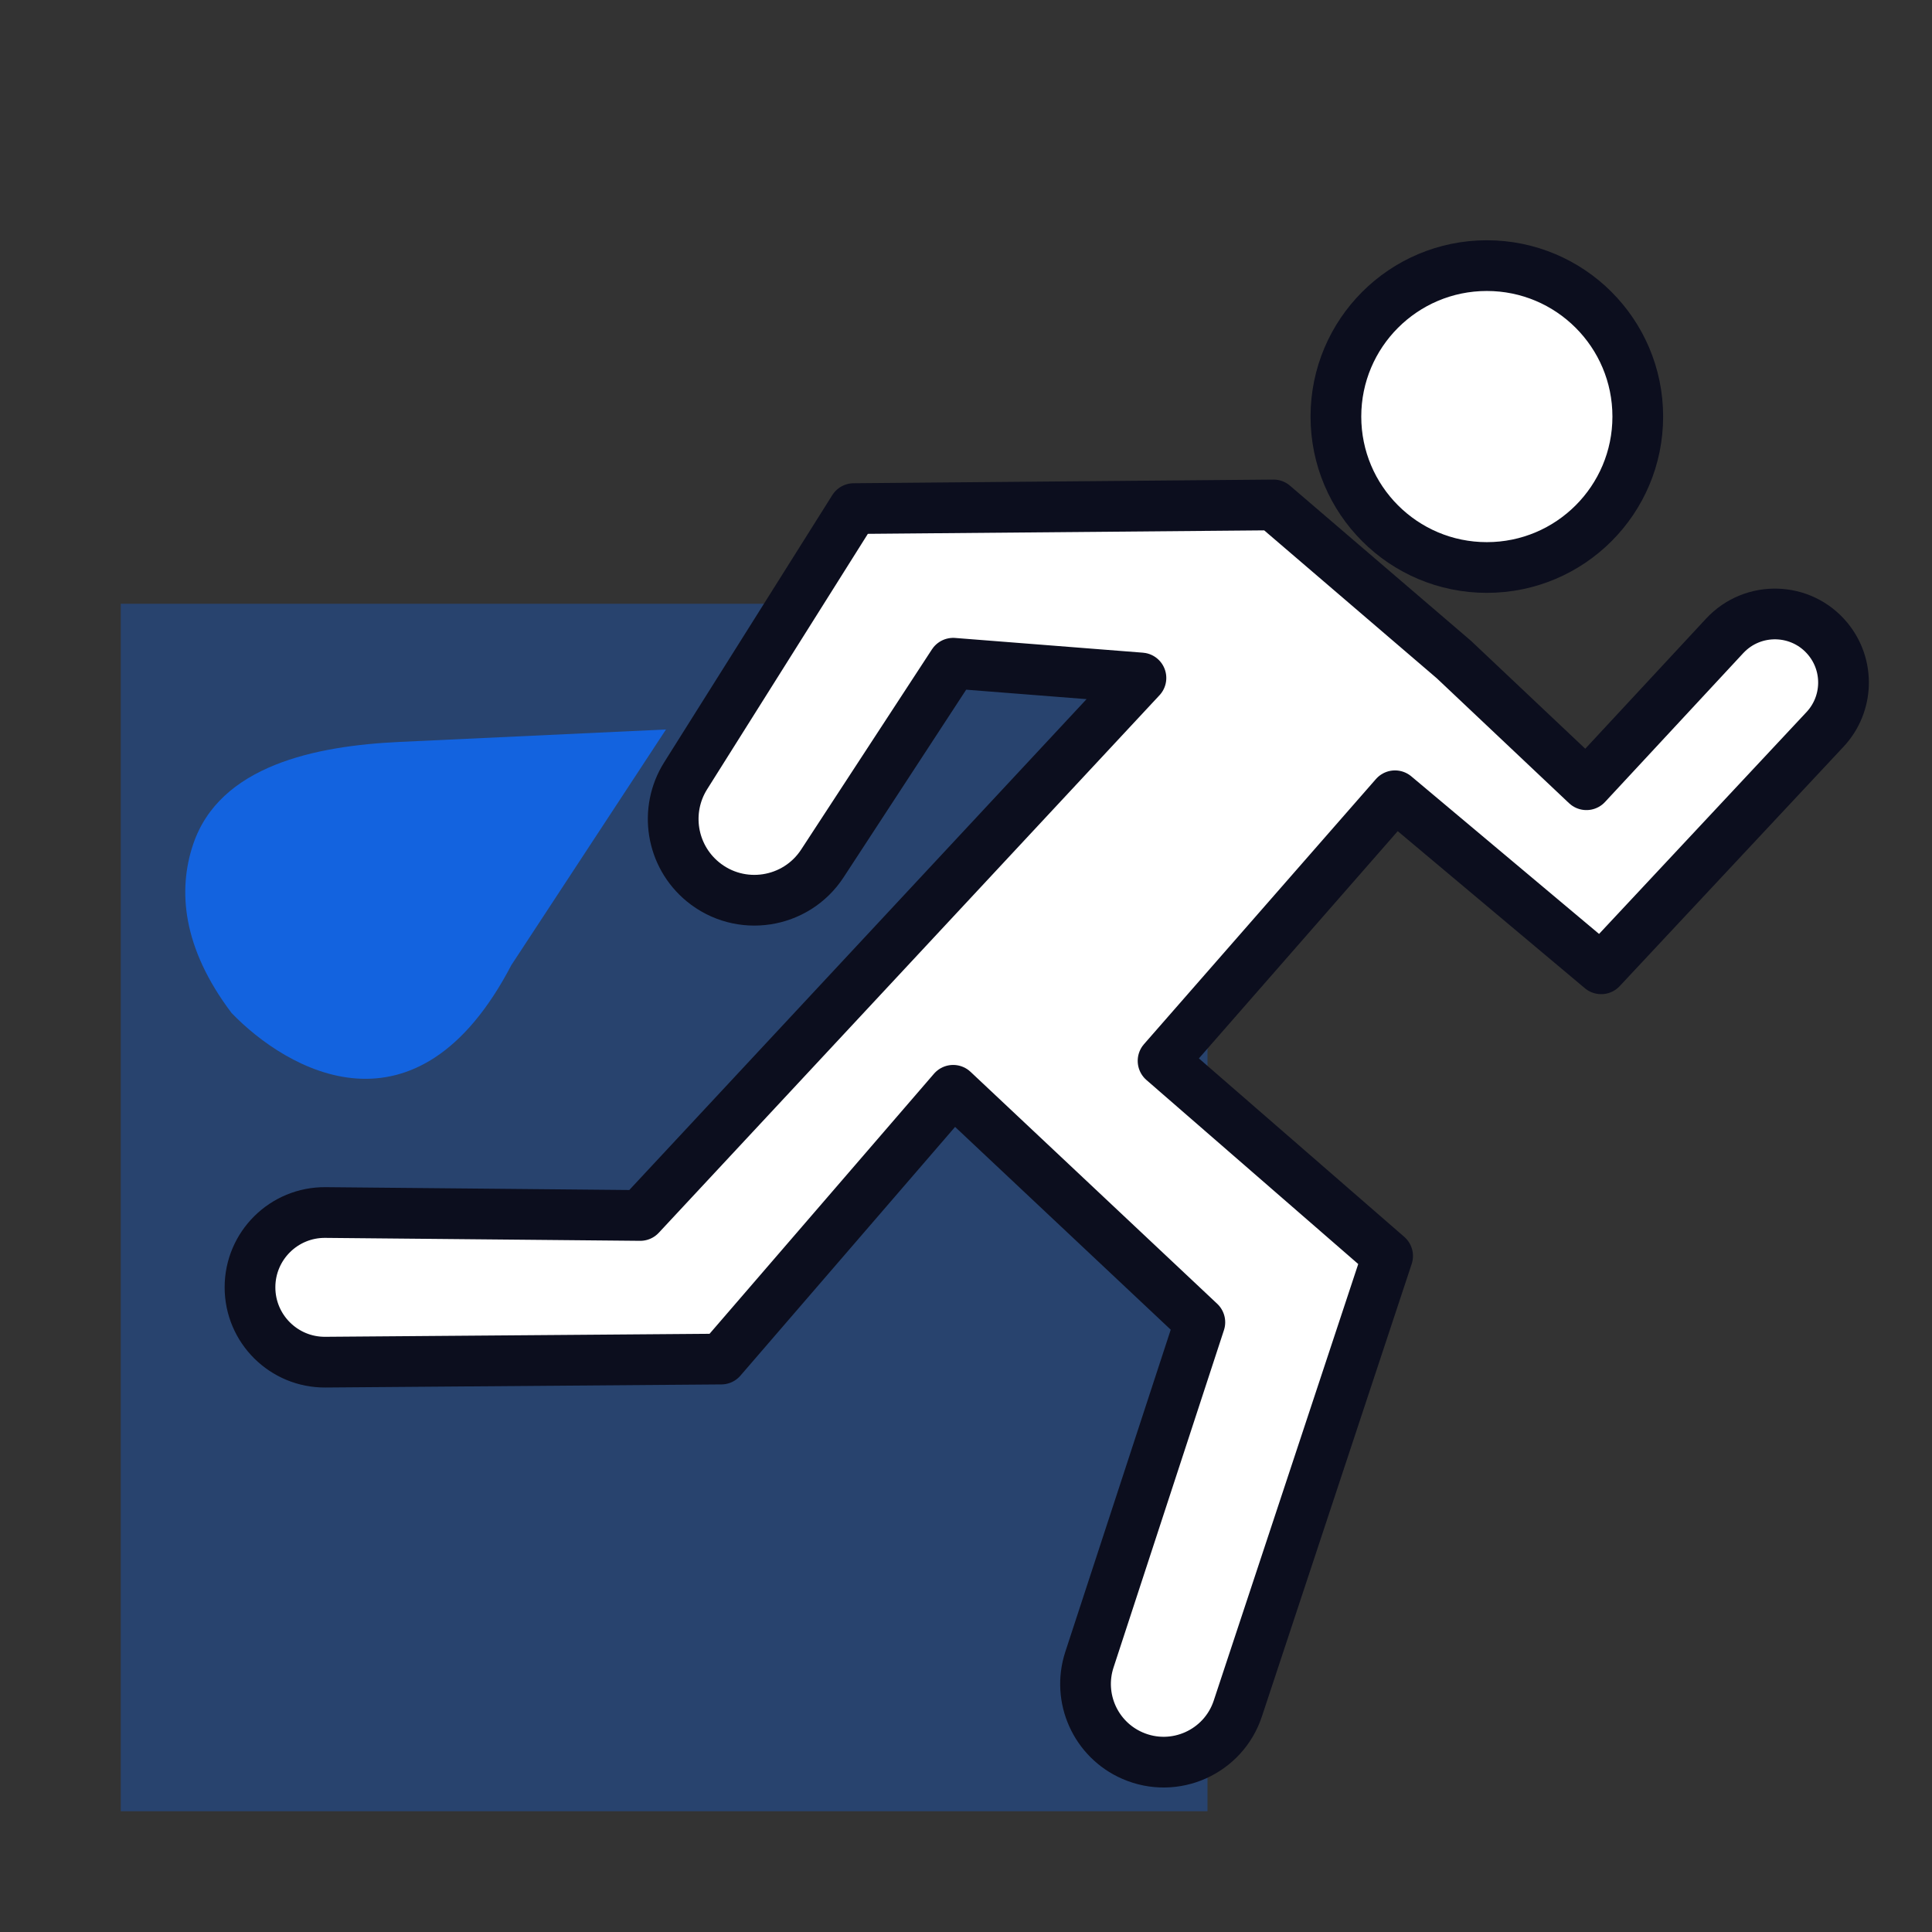
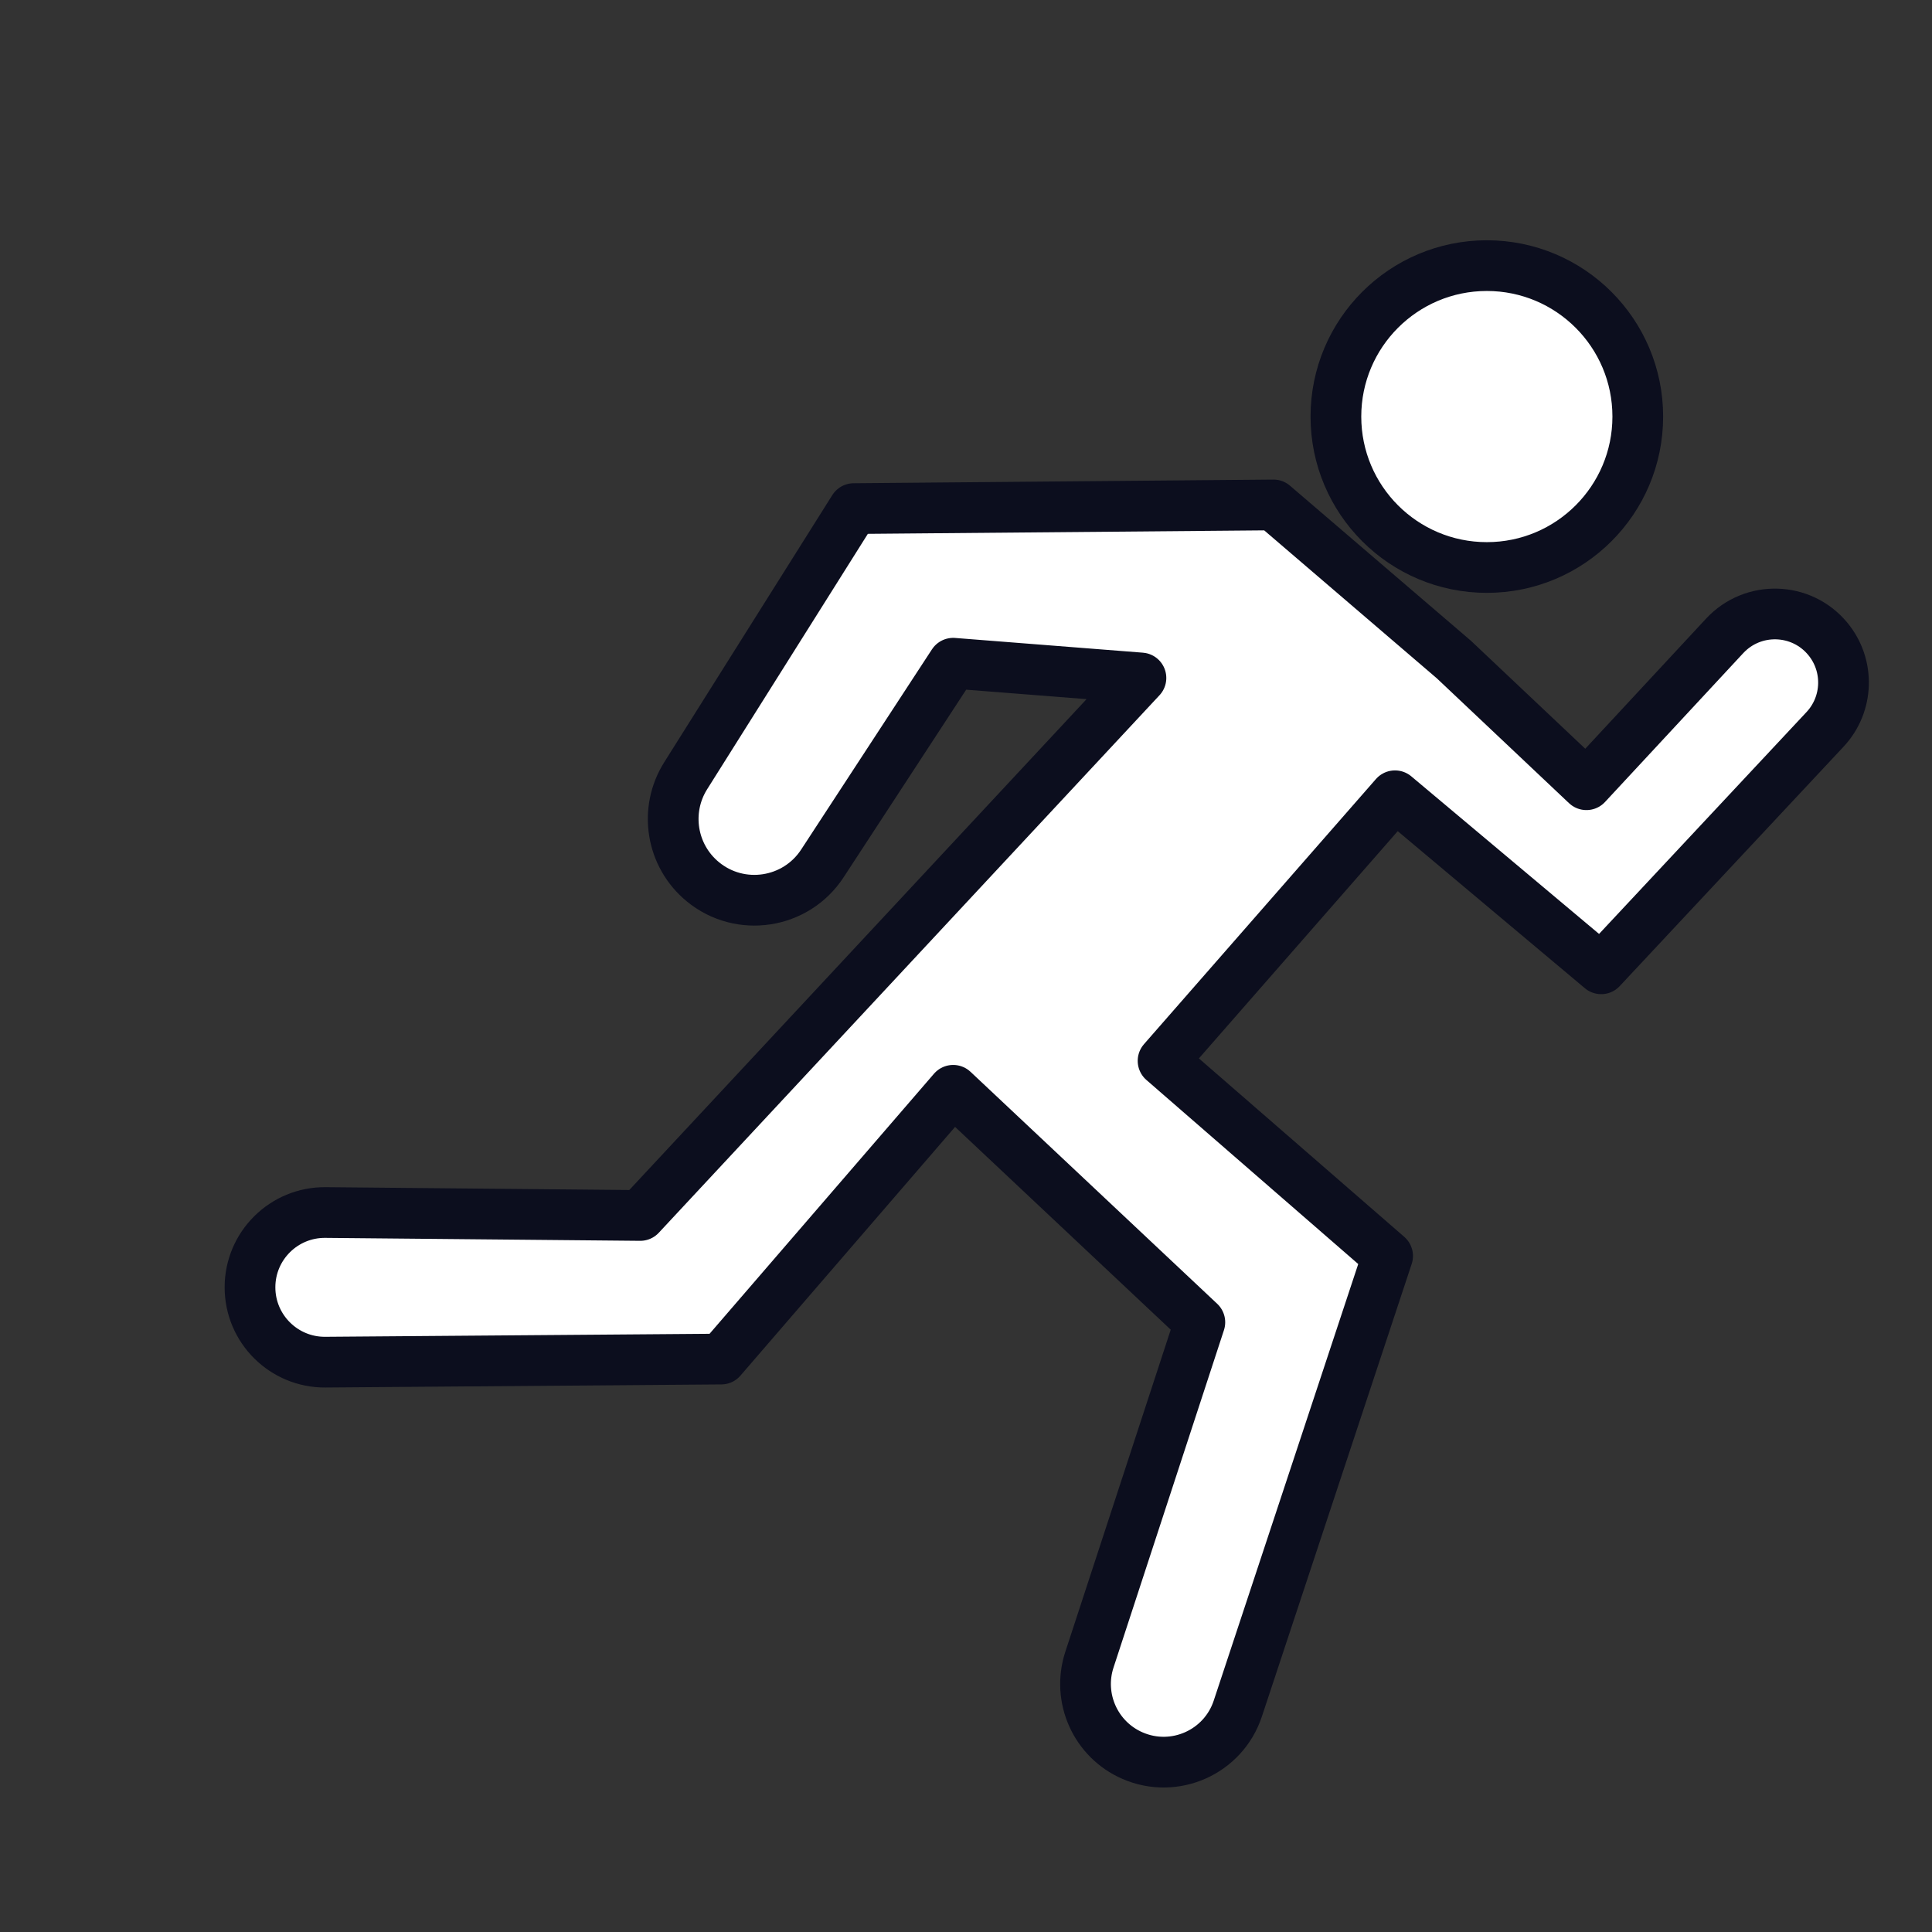
<svg xmlns="http://www.w3.org/2000/svg" width="80" height="80" viewBox="0 0 80 80" fill="none">
  <rect x="0" y="0" width="80" height="80" fill="#333333" stroke="none" />
  <g id="Theft">
    <g id="Group">
-       <path id="Vector" opacity="0.34" d="M50 25H5V75H50V25Z" fill="#1363DF" />
-     </g>
+       </g>
    <circle id="Ellipse 972" cx="61.567" cy="17.249" r="6.25" fill="white" stroke="#0C0E1E" stroke-width="2.1" />
    <path id="Vector 317" d="M65.691 32.494L60.203 27.311L52.732 20.908L35.353 21.06L28.392 32.123C27.491 33.555 27.794 35.434 29.101 36.51C30.647 37.783 32.957 37.43 34.053 35.753L39.469 27.463L47.244 28.073L26.511 50.33L13.479 50.208C11.757 50.191 10.351 51.583 10.352 53.306C10.352 55.026 11.754 56.417 13.474 56.404L29.865 56.276L39.469 45.147L49.683 54.752L45.11 68.725C44.592 70.31 45.363 72.03 46.892 72.696C48.636 73.457 50.657 72.554 51.255 70.748L57.458 52.007L48.16 43.928L57.764 32.951L66.301 40.116L75.57 30.203C76.546 29.16 76.595 27.553 75.684 26.452C74.59 25.13 72.582 25.073 71.414 26.331L65.691 32.494Z" fill="white" stroke="#0C0E1E" stroke-width="2.1" stroke-linecap="round" stroke-linejoin="round" />
-     <path id="Vector 318" d="M16.536 30.722L27.577 30.206L21.174 39.963C17.252 47.474 11.867 44.312 9.588 41.945C7.537 39.23 7.366 36.852 7.993 34.975C9.091 31.69 13.076 30.884 16.536 30.722Z" fill="#1363DF" />
  </g>
</svg>